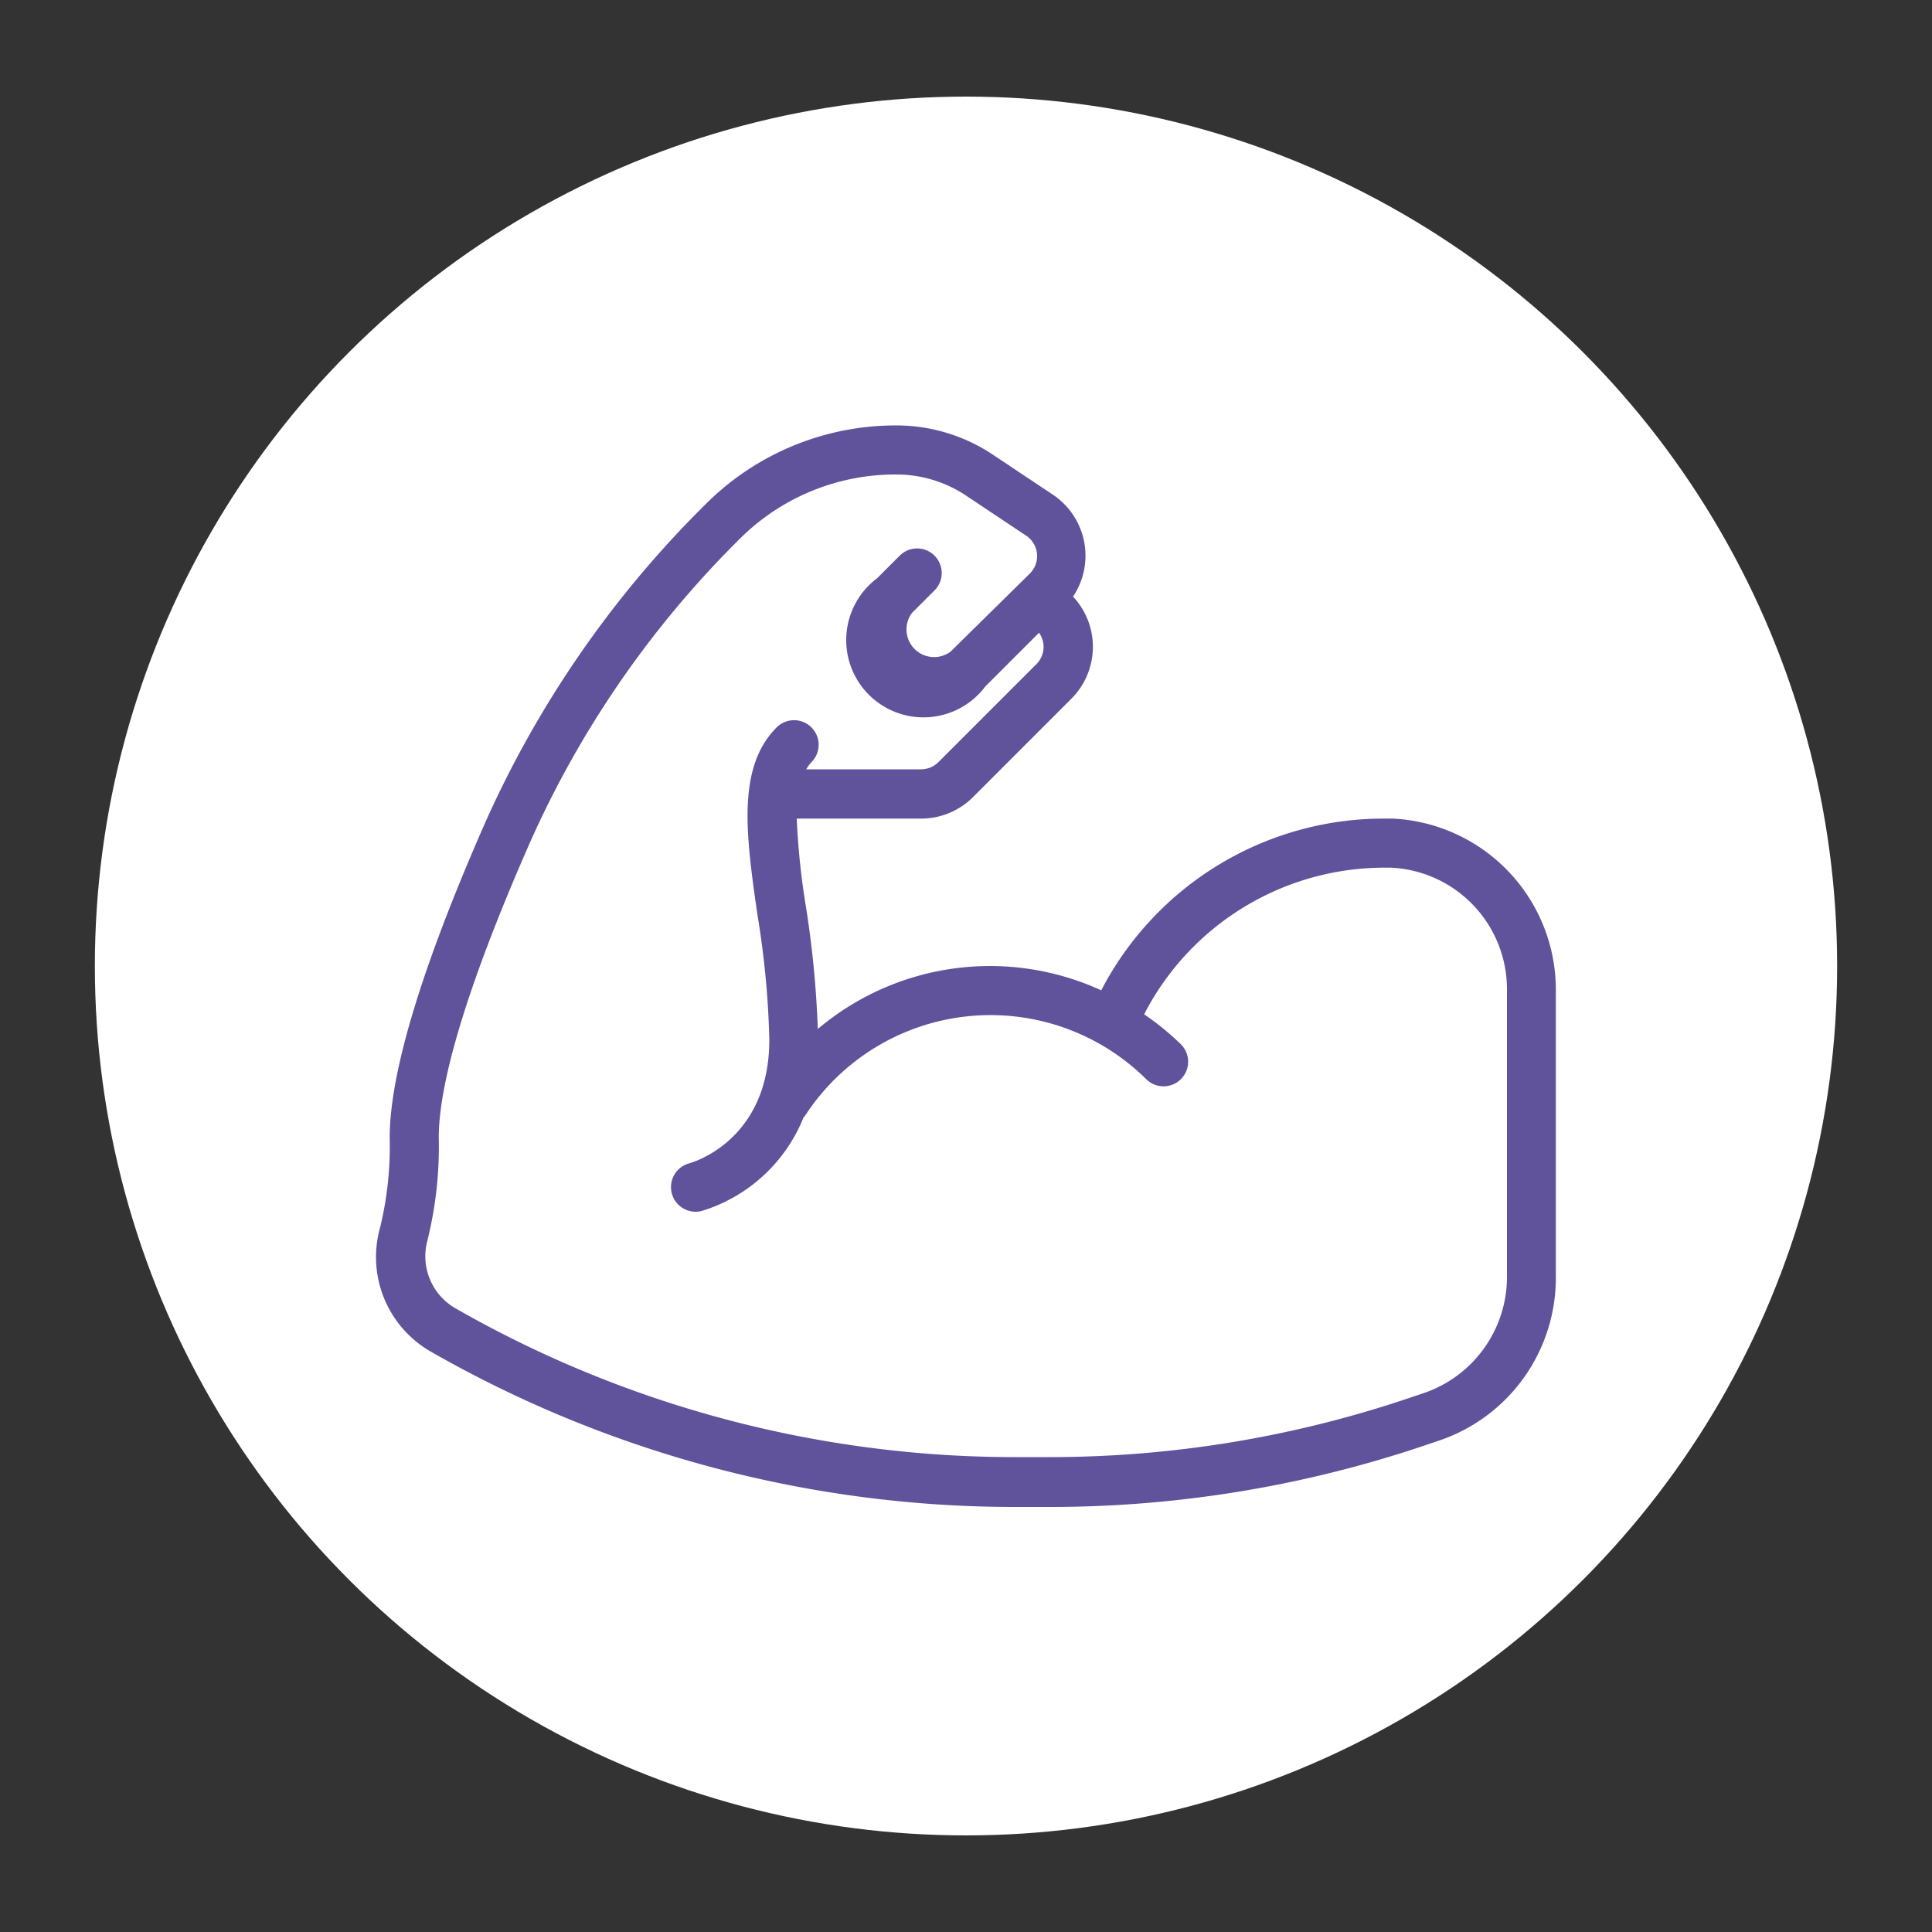
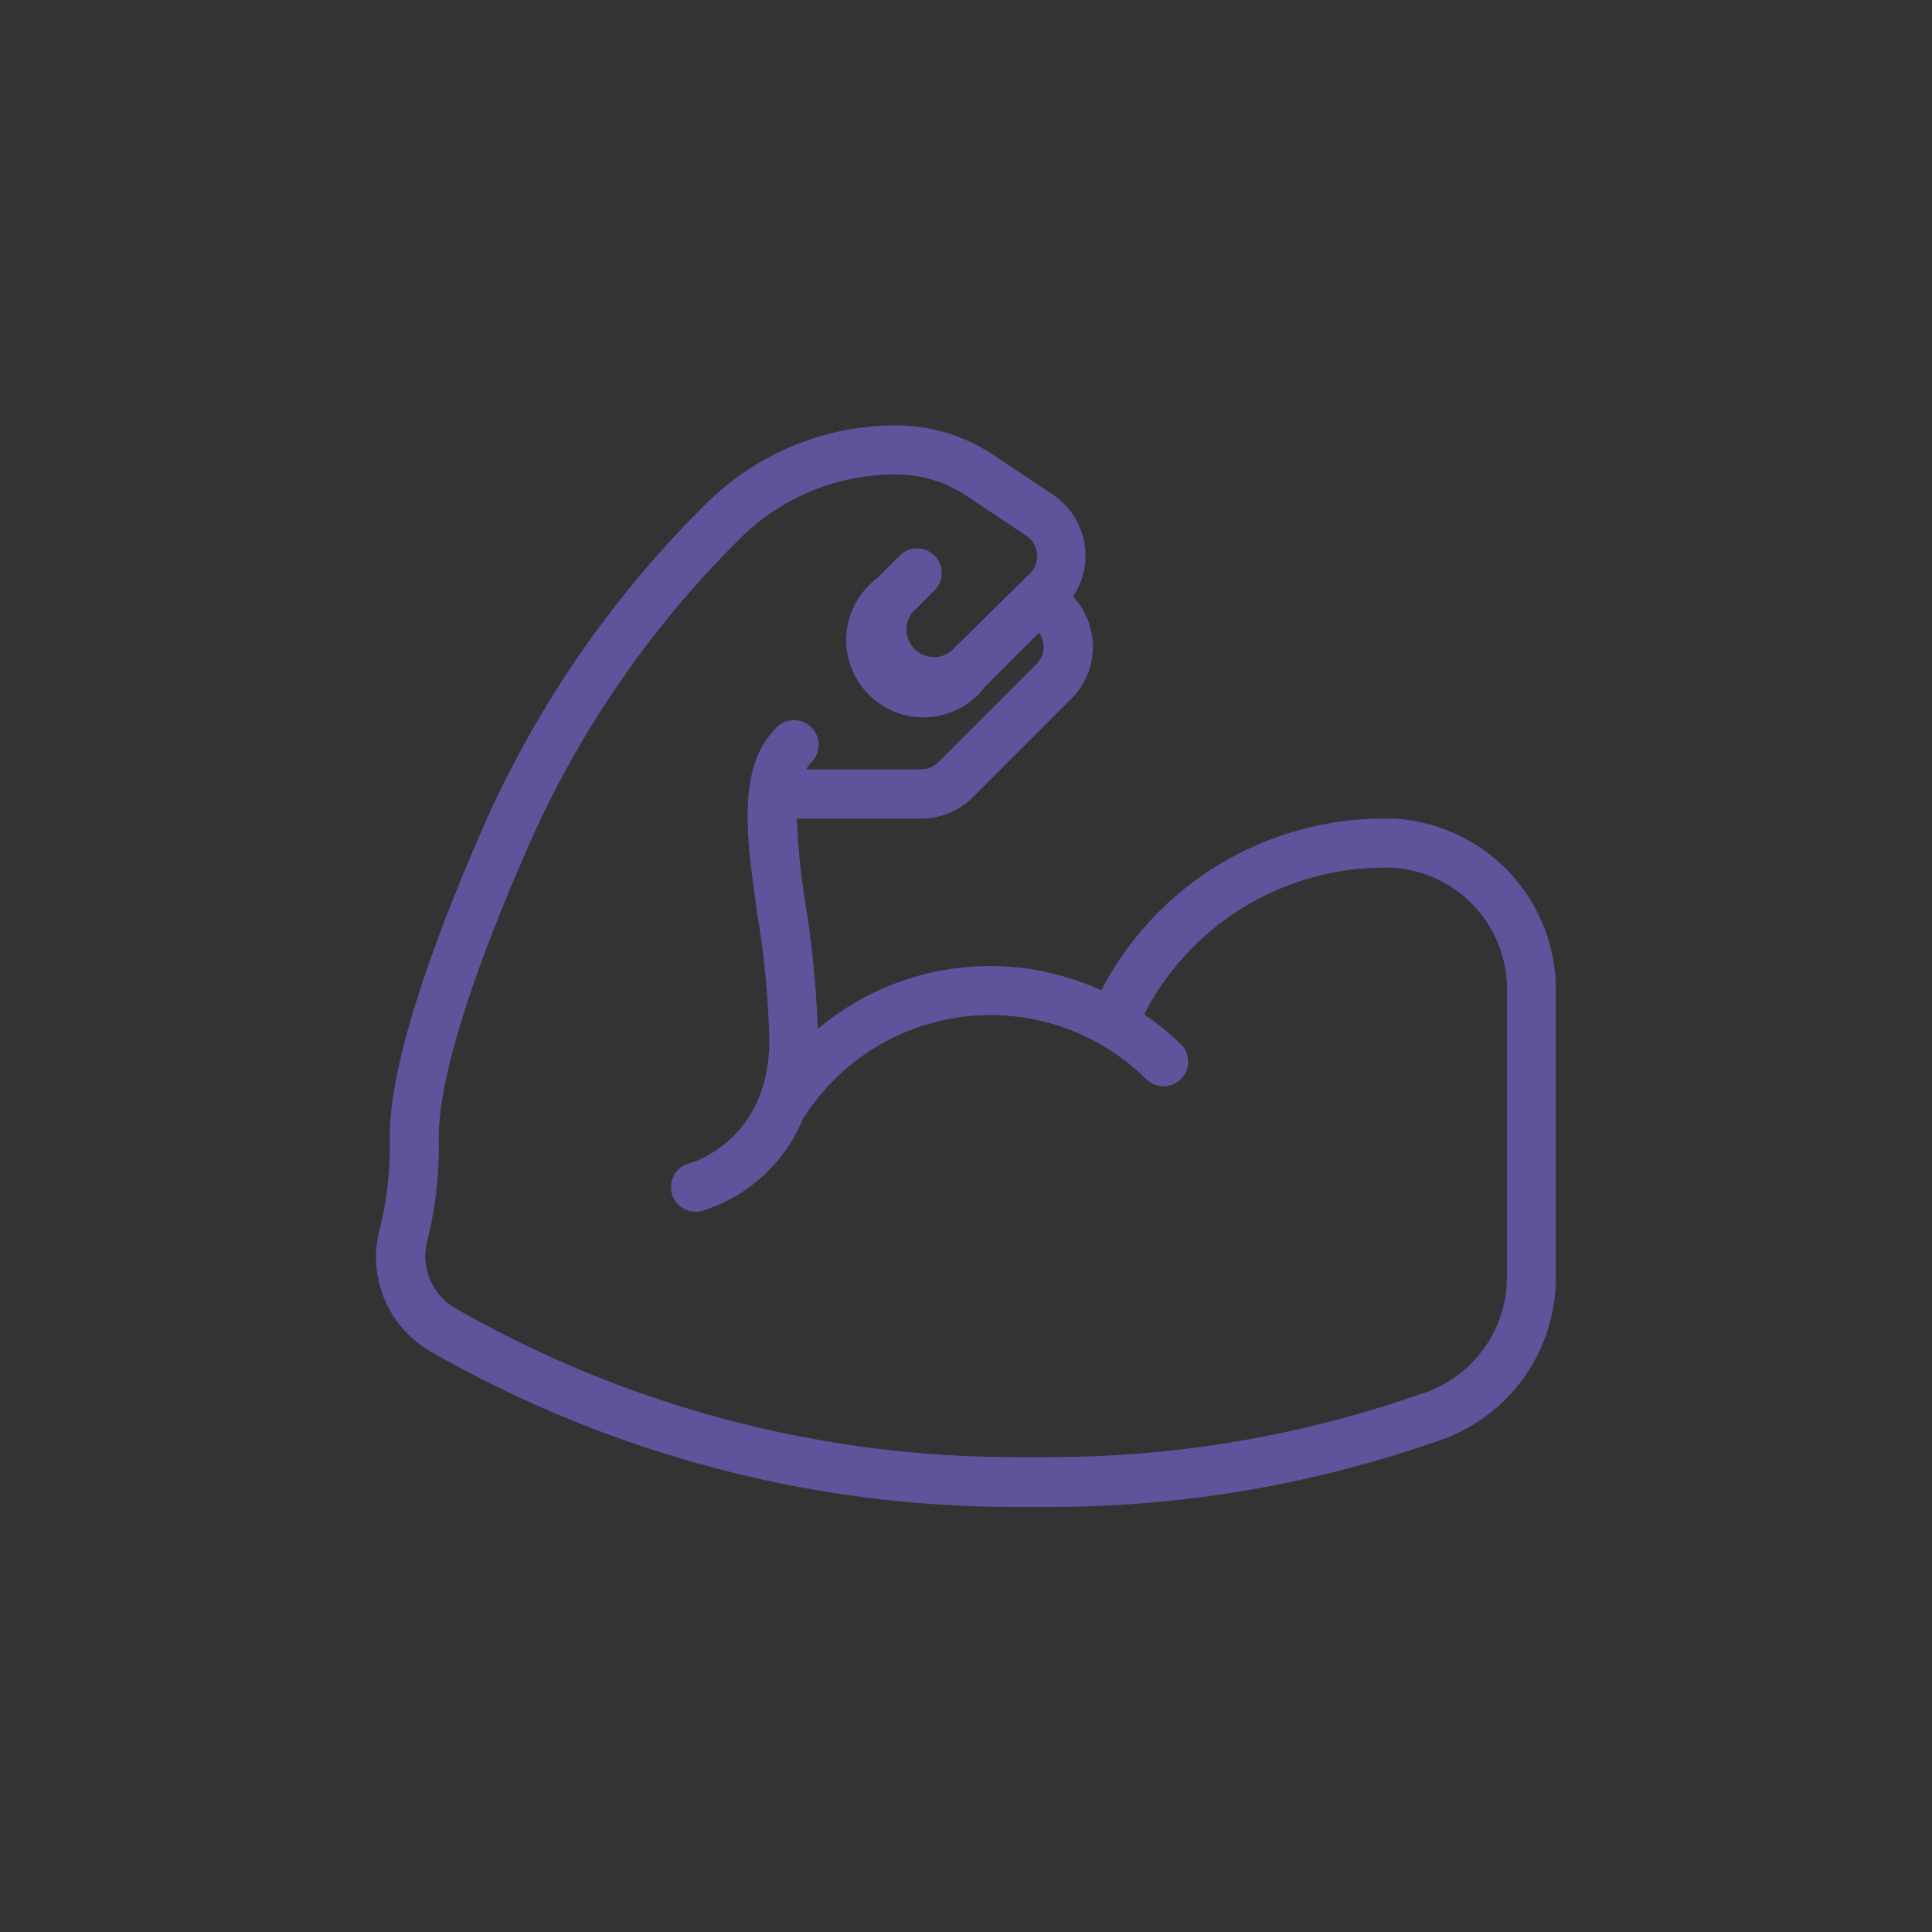
<svg xmlns="http://www.w3.org/2000/svg" id="Layer_1" data-name="Layer 1" viewBox="0 0 100 100">
  <rect x="0" y="0" width="100" height="100" fill="#333333" stroke="none" />
  <defs>
    <style>.cls-1{fill:#fff;}.cls-2{fill:#61529c;}</style>
  </defs>
  <title>icon vooya lab</title>
-   <ellipse class="cls-1" cx="50" cy="50" rx="45.09" ry="45" />
-   <path class="cls-2" d="M72.07,42.37H71.63A16.48,16.48,0,0,0,57,51.26a13.81,13.81,0,0,0-14.67,2,52.68,52.68,0,0,0-.61-6.3,37.58,37.58,0,0,1-.48-4.59h6.43a3.79,3.79,0,0,0,2.7-1.12l5.09-5.09a3.8,3.8,0,0,0,.08-5.28,3.8,3.8,0,0,0-1.05-5.28L51.4,23.54a9,9,0,0,0-5-1.52,13.91,13.91,0,0,0-9.9,4.1A54.26,54.26,0,0,0,25.06,42.7c-3.24,7.39-4.89,12.84-4.89,16.2a17.68,17.68,0,0,1-.5,4.65A5.64,5.64,0,0,0,22.37,70,60.84,60.84,0,0,0,52.5,78h1.84a60.63,60.63,0,0,0,19.21-3.12l0.89-.3a8.89,8.89,0,0,0,6.09-8.45V51.28A8.87,8.87,0,0,0,72.07,42.37ZM78,66.12a6.35,6.35,0,0,1-4.35,6l-0.89.3a58.11,58.11,0,0,1-18.4,3H52.5a58.29,58.29,0,0,1-28.87-7.67,3.11,3.11,0,0,1-1.51-3.53,20.1,20.1,0,0,0,.59-5.34c0-3,1.62-8.21,4.68-15.18A51.69,51.69,0,0,1,38.26,27.92a11.39,11.39,0,0,1,8.11-3.36A6.49,6.49,0,0,1,50,25.65l3.09,2.06a1.27,1.27,0,0,1,.19,2L49.2,33.73a1.43,1.43,0,0,1-2-2l1.17-1.17a1.27,1.27,0,0,0-1.8-1.8l-1.17,1.17A4,4,0,1,0,51,35.53l2.78-2.78a1.26,1.26,0,0,1-.12,1.61l-5.09,5.09a1.28,1.28,0,0,1-.9.37H41.73A1.92,1.92,0,0,1,42,39.45a1.27,1.27,0,1,0-1.8-1.8c-2.08,2.08-1.58,5.6-1,9.67a45.92,45.92,0,0,1,.62,6.49c0,5.24-4,6.36-4.13,6.4a1.27,1.27,0,0,0,.63,2.47,8.29,8.29,0,0,0,5.27-4.84l0.06-.06a11.45,11.45,0,0,1,17.68-1.92,1.27,1.27,0,0,0,1.79-1.81,14.09,14.09,0,0,0-1.9-1.55,14,14,0,0,1,12.4-7.59H72a6.3,6.3,0,0,1,6,6.37V66.12h0Z" />
+   <path class="cls-2" d="M72.07,42.37H71.63A16.48,16.48,0,0,0,57,51.26a13.81,13.81,0,0,0-14.67,2,52.68,52.68,0,0,0-.61-6.3,37.58,37.58,0,0,1-.48-4.59h6.43a3.79,3.79,0,0,0,2.7-1.12l5.09-5.09a3.8,3.8,0,0,0,.08-5.28,3.8,3.8,0,0,0-1.05-5.28L51.4,23.54a9,9,0,0,0-5-1.52,13.91,13.91,0,0,0-9.9,4.1A54.26,54.26,0,0,0,25.06,42.7c-3.24,7.39-4.89,12.84-4.89,16.2a17.68,17.68,0,0,1-.5,4.65A5.64,5.64,0,0,0,22.37,70,60.84,60.84,0,0,0,52.5,78h1.84a60.63,60.63,0,0,0,19.21-3.12l0.89-.3a8.89,8.89,0,0,0,6.09-8.45V51.28A8.87,8.87,0,0,0,72.07,42.37ZM78,66.12a6.35,6.35,0,0,1-4.35,6l-0.89.3a58.11,58.11,0,0,1-18.4,3H52.5a58.29,58.29,0,0,1-28.87-7.67,3.11,3.11,0,0,1-1.51-3.53,20.1,20.1,0,0,0,.59-5.34c0-3,1.62-8.21,4.68-15.18A51.69,51.69,0,0,1,38.26,27.92a11.39,11.39,0,0,1,8.11-3.36A6.49,6.49,0,0,1,50,25.65l3.09,2.06a1.27,1.27,0,0,1,.19,2L49.2,33.73a1.43,1.43,0,0,1-2-2l1.17-1.17a1.27,1.27,0,0,0-1.8-1.8l-1.17,1.17A4,4,0,1,0,51,35.53l2.78-2.78a1.26,1.26,0,0,1-.12,1.61l-5.09,5.09a1.28,1.28,0,0,1-.9.37H41.73A1.92,1.92,0,0,1,42,39.45a1.27,1.27,0,1,0-1.8-1.8c-2.08,2.08-1.58,5.6-1,9.67a45.92,45.92,0,0,1,.62,6.49c0,5.24-4,6.36-4.13,6.4a1.27,1.27,0,0,0,.63,2.47,8.29,8.29,0,0,0,5.27-4.84l0.06-.06a11.45,11.45,0,0,1,17.68-1.92,1.27,1.27,0,0,0,1.79-1.81,14.09,14.09,0,0,0-1.9-1.55,14,14,0,0,1,12.4-7.59H72a6.3,6.3,0,0,1,6,6.37V66.12h0" />
</svg>